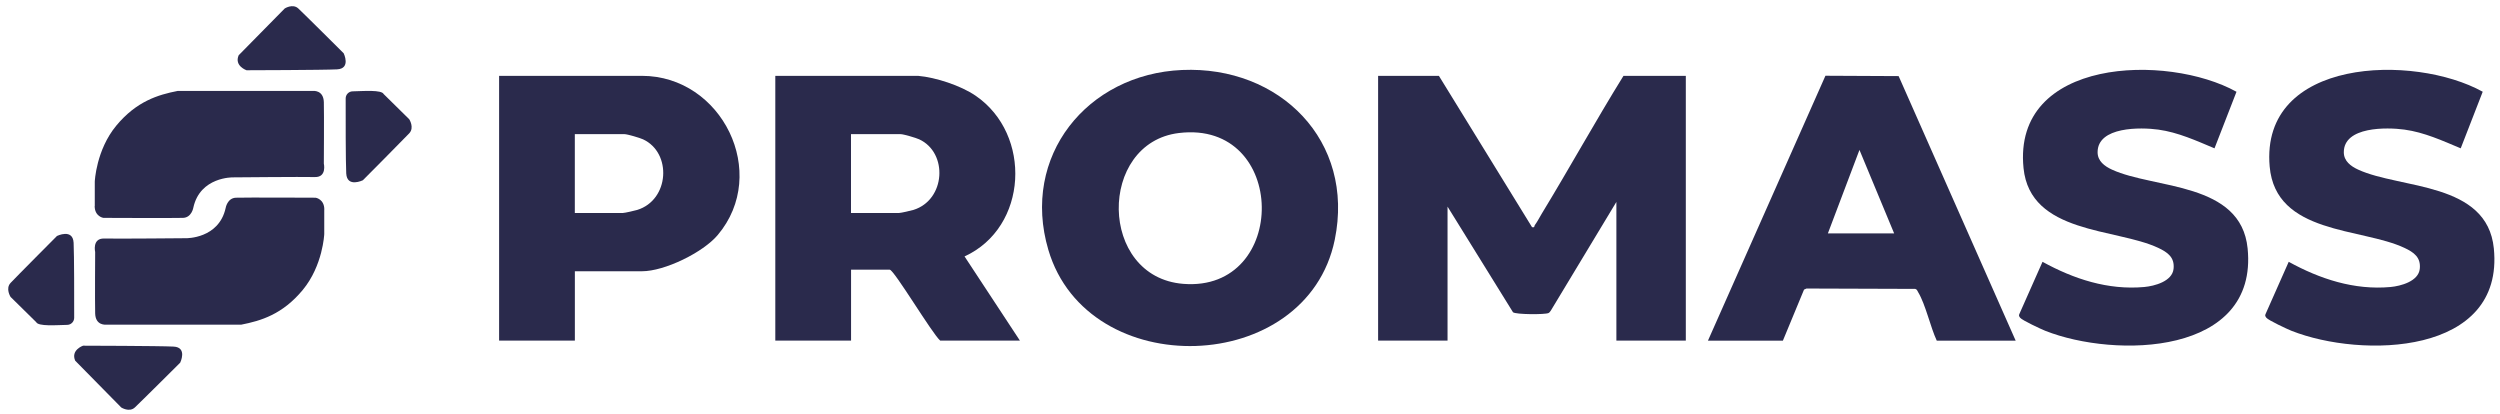
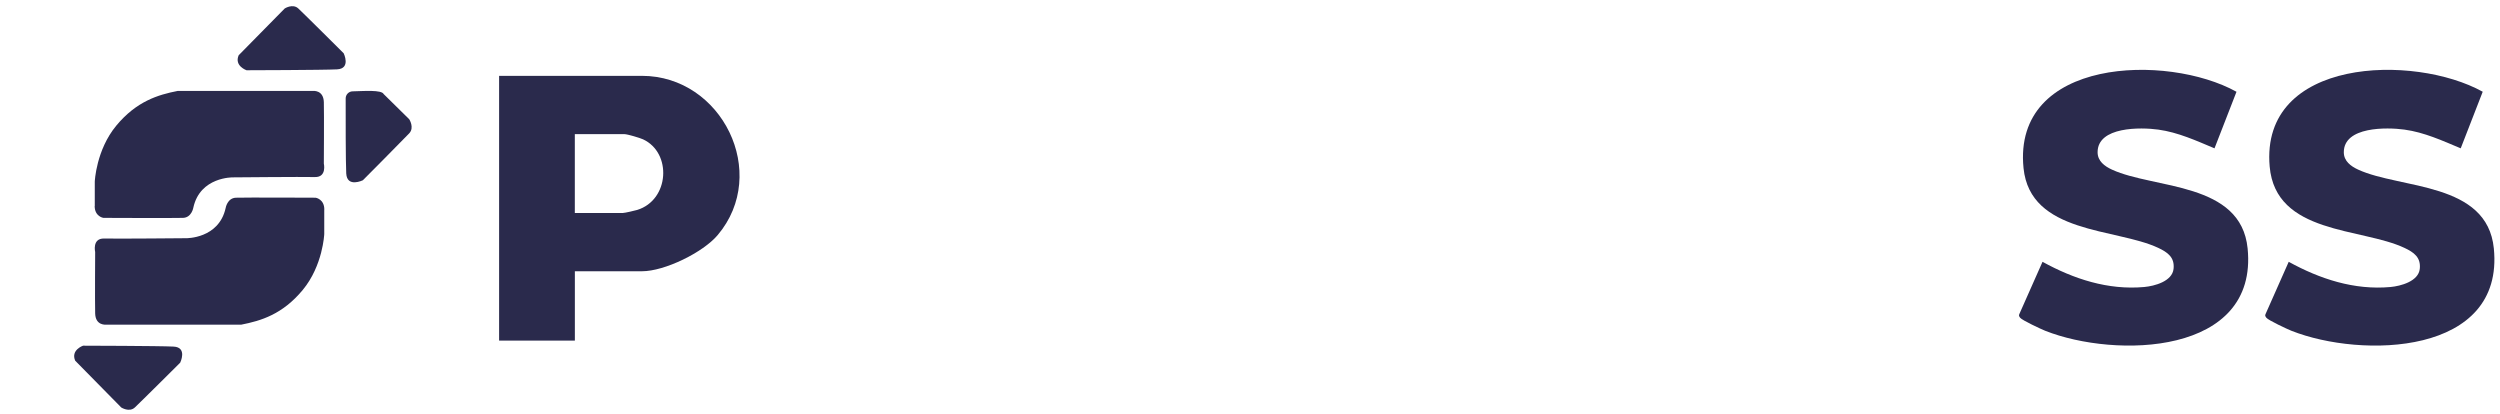
<svg xmlns="http://www.w3.org/2000/svg" width="181" height="30" viewBox="0 0 181 30" fill="none">
-   <path d="M104.176 5.491L110.918 16.445C111.137 16.495 111.065 16.376 111.12 16.3C111.296 16.064 111.475 15.717 111.634 15.452C113.64 12.156 115.507 8.772 117.54 5.491H122.053V24.659H117.026V14.619L112.28 22.487C112.235 22.552 112.185 22.628 112.113 22.663C111.865 22.785 109.727 22.775 109.541 22.606L104.802 14.959V24.659H99.775V5.491H104.173H104.176Z" fill="#2A2A4C" />
-   <path d="M85.584 5.067C92.654 4.76 98.11 10.194 96.636 17.36C94.602 27.255 78.749 27.724 75.901 18.091C73.898 11.316 78.701 5.367 85.581 5.067H85.584ZM85.355 9.63C79.475 10.339 79.511 20.06 85.667 20.551C93.342 21.161 93.257 8.675 85.355 9.63Z" fill="#2A2A4C" />
-   <path d="M66.47 5.491C67.763 5.605 69.561 6.198 70.63 6.927C74.739 9.732 74.429 16.462 69.833 18.565L73.841 24.659H68.07C67.485 24.157 64.729 19.525 64.415 19.525H61.617V24.659H56.132V5.491H66.472H66.47ZM61.614 15.419H65.098C65.225 15.419 65.956 15.252 66.132 15.198C68.463 14.476 68.656 11.063 66.551 10.087C66.318 9.98 65.42 9.713 65.21 9.713H61.612V15.419H61.614Z" fill="#2A2A4C" />
  <path d="M41.62 19.639V24.659H36.135V5.491H46.475C52.27 5.491 55.746 12.537 51.962 17.017C50.893 18.282 48.119 19.639 46.475 19.639H41.62ZM41.62 15.419H45.104C45.23 15.419 45.961 15.252 46.137 15.198C48.469 14.476 48.662 11.063 46.556 10.087C46.323 9.98 45.425 9.713 45.216 9.713H41.617V15.419H41.62Z" fill="#2A2A4C" />
-   <path d="M123.656 24.662L132.162 5.484L137.461 5.51L145.934 24.662H140.221C139.757 23.668 139.416 22.054 138.875 21.156C138.816 21.058 138.792 20.946 138.661 20.916L130.79 20.889L130.612 20.968L129.081 24.664H123.653L123.656 24.662ZM137.137 16.9L134.625 10.854L132.338 16.9H137.137Z" fill="#2A2A4C" />
  <path d="M161.923 6.643L160.33 10.739C159.011 10.187 157.699 9.582 156.263 9.384C154.988 9.208 151.859 9.155 151.866 11.027C151.869 11.668 152.376 12.037 152.905 12.28C155.967 13.69 162.247 13.156 162.728 17.986C163.502 25.747 153.148 25.956 148.075 23.949C147.773 23.83 146.403 23.187 146.265 23.011C146.187 22.911 146.139 22.846 146.208 22.72L147.878 18.955C150.133 20.196 152.619 21.017 155.243 20.779C155.991 20.71 157.265 20.37 157.365 19.472C157.46 18.634 156.934 18.265 156.255 17.945C153.191 16.507 146.982 16.955 146.503 12.166C145.706 4.176 156.913 3.864 161.918 6.643H161.923Z" fill="#2A2A4C" />
  <path d="M179.749 6.641L178.156 10.739C176.836 10.187 175.524 9.582 174.088 9.384C172.812 9.208 169.685 9.149 169.692 11.028C169.695 11.668 170.202 12.037 170.73 12.28C173.793 13.69 180.073 13.157 180.554 17.986C181.328 25.747 170.973 25.957 165.901 23.949C165.598 23.83 164.229 23.187 164.091 23.011C164.012 22.911 163.965 22.847 164.034 22.72L165.703 18.955C167.958 20.196 170.445 21.018 173.069 20.78C173.817 20.71 175.091 20.37 175.191 19.472C175.286 18.634 174.76 18.265 174.081 17.946C170.954 16.476 164.755 16.981 164.324 12.056C163.634 4.162 174.774 3.883 179.747 6.641H179.749Z" fill="#2A2A4C" />
  <path d="M6.862 14.912V13.145C6.862 13.145 6.955 10.866 8.419 9.096C9.884 7.329 11.444 6.862 12.863 6.584H22.655C22.655 6.584 23.422 6.491 23.446 7.398C23.47 8.306 23.446 11.842 23.446 11.842C23.446 11.842 23.679 12.842 22.793 12.819C21.908 12.795 16.861 12.842 16.861 12.842C16.861 12.842 14.489 12.795 13.999 15.028C13.999 15.028 13.882 15.75 13.253 15.774C12.625 15.798 7.483 15.774 7.483 15.774C7.483 15.774 6.854 15.681 6.854 14.914L6.862 14.912Z" fill="#2A2A4C" />
  <path d="M23.476 15.176V16.943C23.476 16.943 23.383 19.222 21.919 20.992C20.454 22.761 18.894 23.225 17.475 23.504H7.68C7.68 23.504 6.913 23.597 6.89 22.69C6.866 21.782 6.89 18.246 6.89 18.246C6.89 18.246 6.656 17.246 7.542 17.269C8.428 17.293 13.474 17.246 13.474 17.246C13.474 17.246 15.846 17.293 16.337 15.059C16.337 15.059 16.453 14.338 17.082 14.314C17.711 14.29 22.852 14.314 22.852 14.314C22.852 14.314 23.481 14.407 23.481 15.174L23.476 15.176Z" fill="#2A2A4C" />
  <path d="M17.28 4L20.614 0.614C20.614 0.614 21.195 0.24 21.598 0.614C22 0.988 24.882 3.857 24.882 3.857C24.882 3.857 25.425 4.969 24.403 5.022C23.381 5.074 17.849 5.086 17.849 5.086C17.849 5.086 16.945 4.776 17.28 4Z" fill="#2A2A4C" />
  <path d="M5.444 26.114L8.778 29.501C8.778 29.501 9.359 29.875 9.762 29.501C10.164 29.127 13.046 26.257 13.046 26.257C13.046 26.257 13.589 25.145 12.567 25.093C11.546 25.04 6.013 25.028 6.013 25.028C6.013 25.028 5.109 25.338 5.444 26.114Z" fill="#2A2A4C" />
-   <path d="M2.618 23.32L0.767 21.499C0.767 21.499 0.379 20.896 0.767 20.482C1.155 20.067 4.125 17.084 4.125 17.084C4.125 17.084 5.275 16.521 5.33 17.579C5.373 18.427 5.373 21.735 5.371 23.006C5.371 23.287 5.147 23.516 4.866 23.521C4.099 23.535 2.763 23.649 2.618 23.318V23.32Z" fill="#2A2A4C" />
  <path d="M27.78 6.813L29.63 8.635C29.63 8.635 30.018 9.237 29.63 9.651C29.242 10.066 26.272 13.05 26.272 13.05C26.272 13.05 25.122 13.612 25.067 12.554C25.024 11.707 25.024 8.399 25.027 7.127C25.027 6.846 25.251 6.617 25.532 6.613C26.298 6.598 27.634 6.484 27.78 6.815V6.813Z" fill="#2A2A4C" />
</svg>